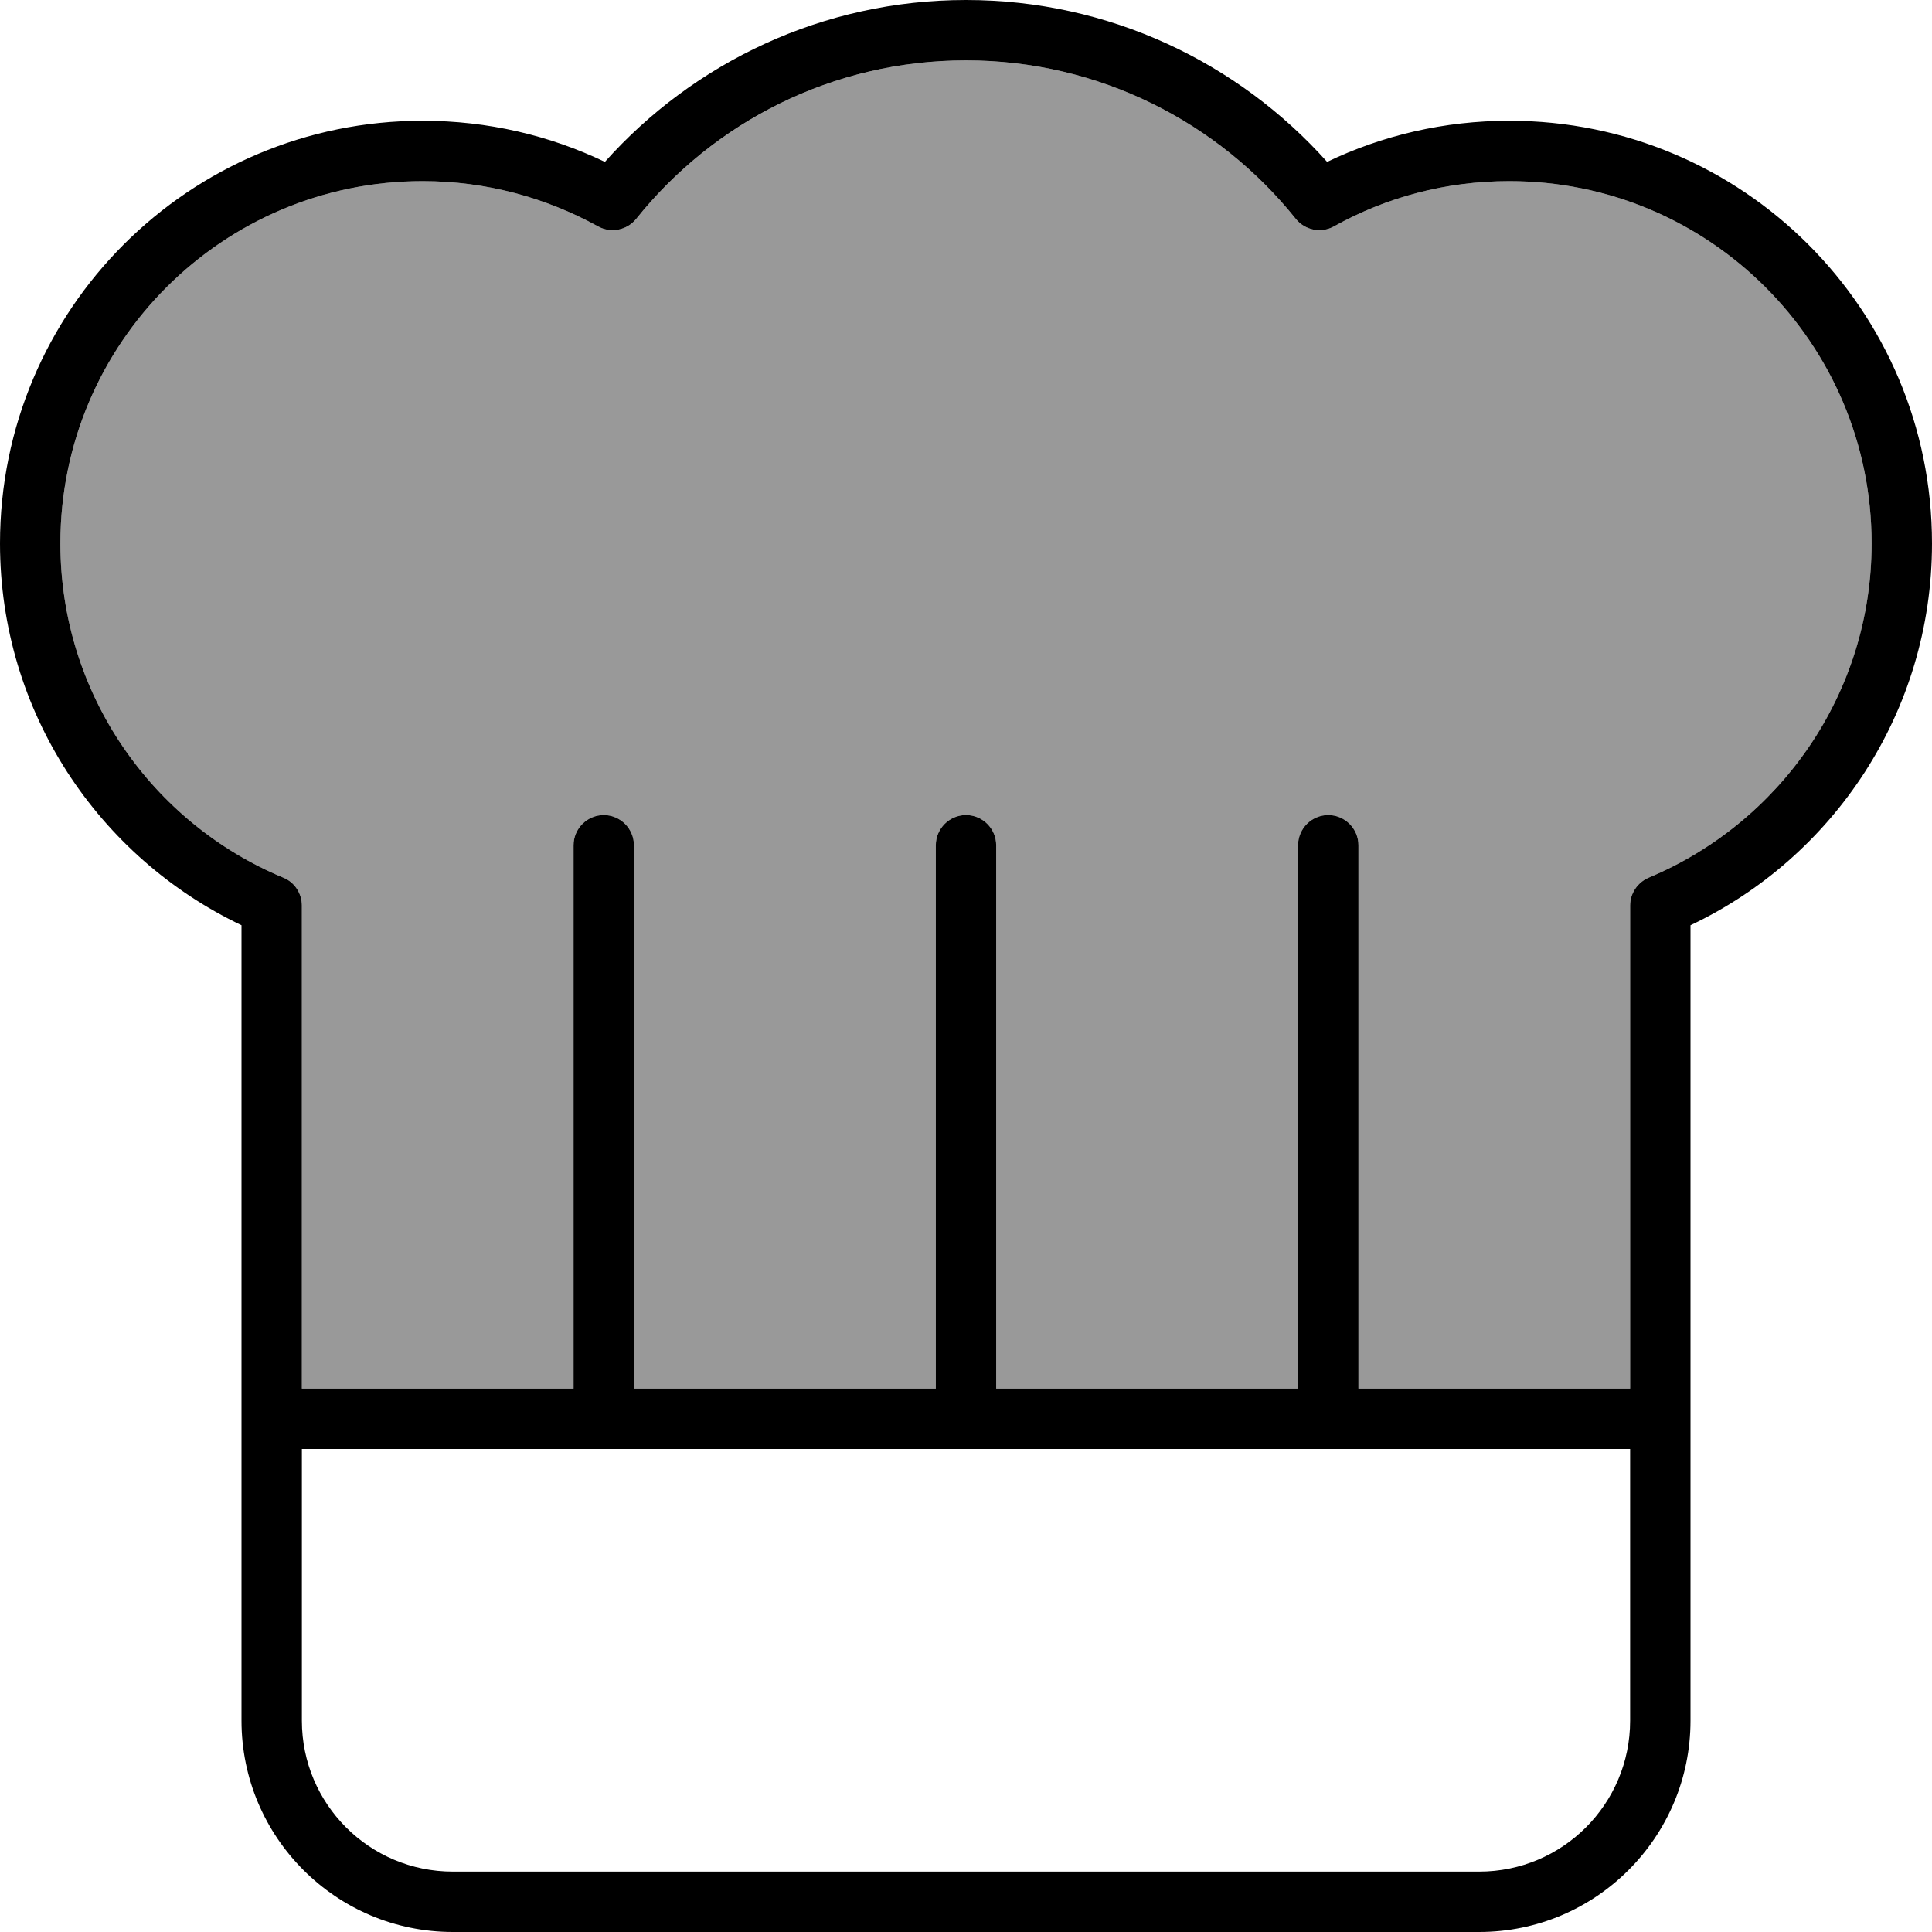
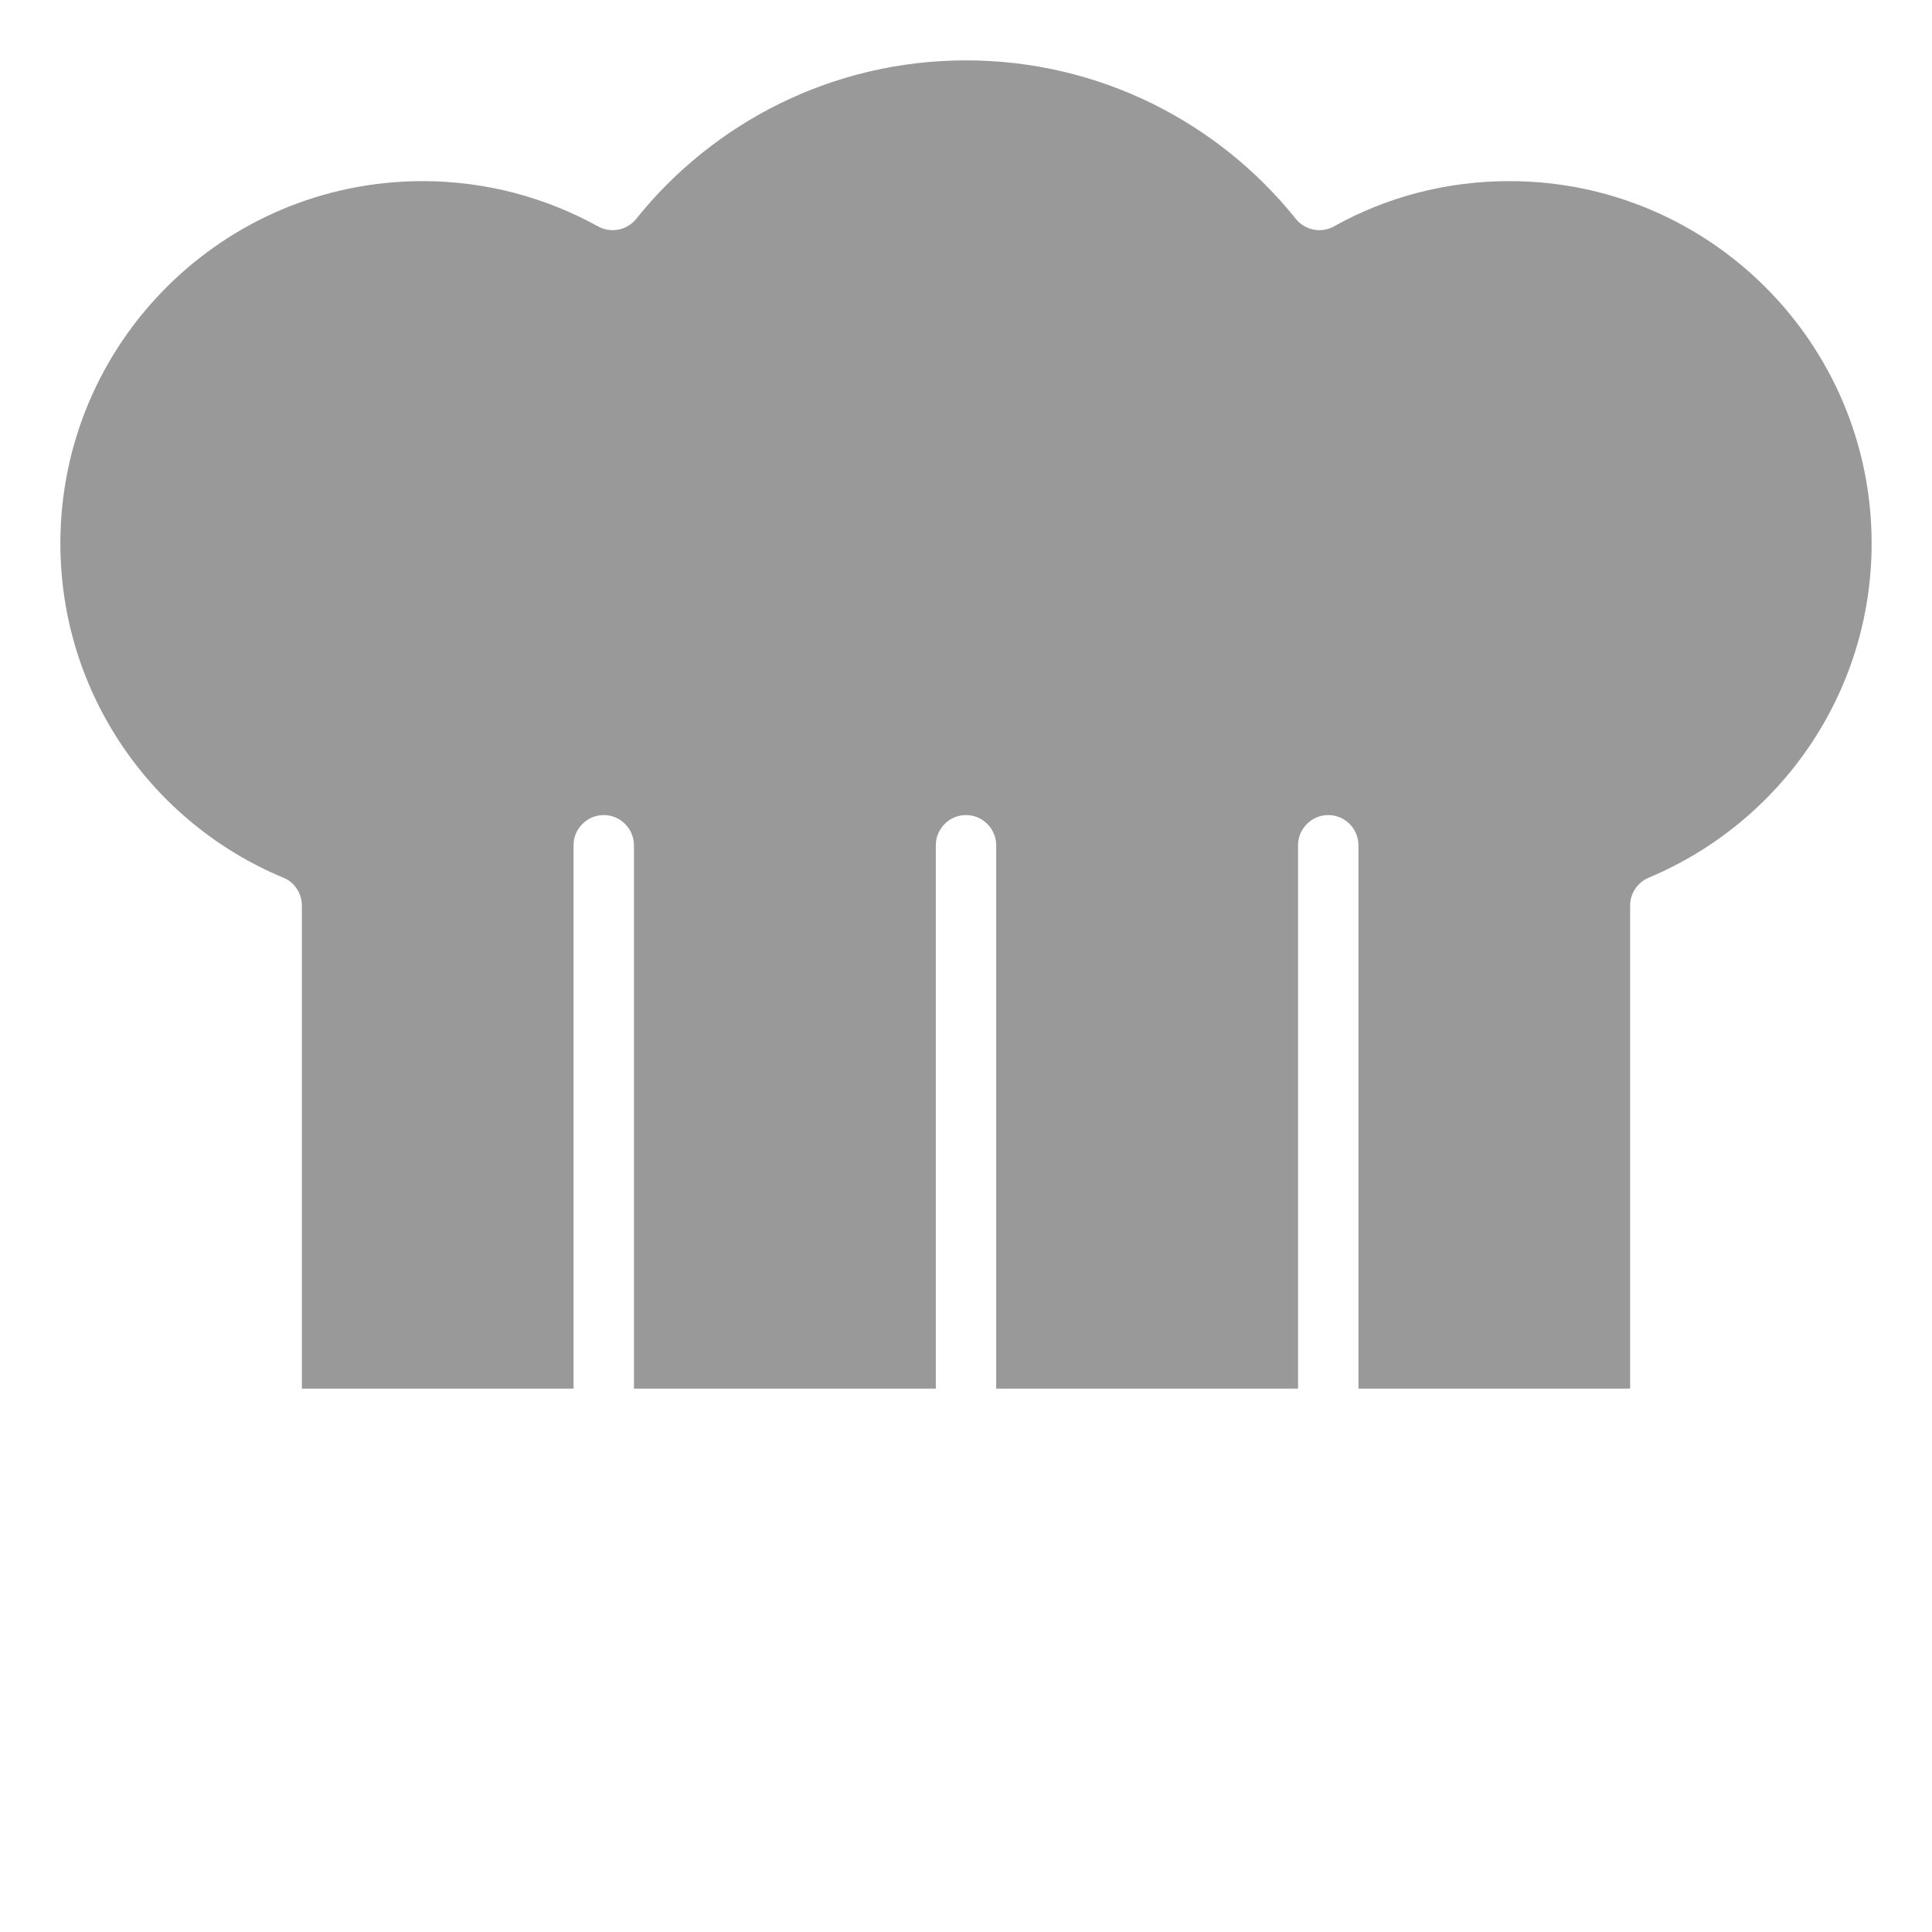
<svg xmlns="http://www.w3.org/2000/svg" viewBox="0 0 512 512">
  <path style="fill:currentColor;opacity:.4" d="M16 144c0 39.9 24.4 74.2 59.1 88.6 3 1.2 4.9 4.2 4.9 7.4l0 128 72 0 0-144c0-4.4 3.6-8 8-8s8 3.6 8 8l0 144 80 0 0-144c0-4.4 3.6-8 8-8s8 3.6 8 8l0 144 80 0 0-144c0-4.4 3.6-8 8-8s8 3.6 8 8l0 144 72 0 0-128c0-3.2 1.9-6.1 4.9-7.4 34.7-14.5 59.1-48.7 59.1-88.6 0-53-43-96-96-96-16.9 0-32.7 4.3-46.5 12-3.4 1.9-7.7 1-10.1-2-20.5-25.6-52.1-42-87.4-42s-66.9 16.4-87.4 42c-2.4 3-6.7 3.9-10.1 2-13.8-7.6-29.6-12-46.5-12-53 0-96 43-96 96z" />
-   <path style="fill:currentColor;opacity:1" d="M256 16c-35.4 0-66.9 16.4-87.4 42-2.4 3-6.7 3.9-10.1 2-13.8-7.6-29.6-12-46.5-12-53 0-96 43-96 96 0 39.9 24.4 74.2 59.1 88.6 3 1.2 4.9 4.2 4.9 7.4l0 128 72 0 0-144c0-4.4 3.6-8 8-8s8 3.6 8 8l0 144 80 0 0-144c0-4.4 3.6-8 8-8s8 3.6 8 8l0 144 80 0 0-144c0-4.4 3.6-8 8-8s8 3.6 8 8l0 144 72 0 0-128c0-3.2 1.9-6.1 4.9-7.4 34.7-14.5 59.1-48.7 59.1-88.6 0-53-43-96-96-96-16.9 0-32.7 4.3-46.5 12-3.4 1.9-7.7 1-10.1-2-20.5-25.6-52.1-42-87.4-42zM432 384l-352 0 0 72c0 22.1 17.9 40 40 40l272 0c22.1 0 40-17.9 40-40l0-72zM160.3 42.9C183.8 16.6 218 0 256 0s72.2 16.6 95.7 42.9c14.6-7 31-10.9 48.3-10.9 61.9 0 112 50.1 112 112 0 44.7-26.2 83.3-64 101.2L448 456c0 30.9-25.1 56-56 56l-272 0c-30.9 0-56-25.1-56-56l0-210.8c-37.8-18-64-56.5-64-101.2 0-61.9 50.1-112 112-112 17.3 0 33.7 3.9 48.3 10.9z" />
</svg>